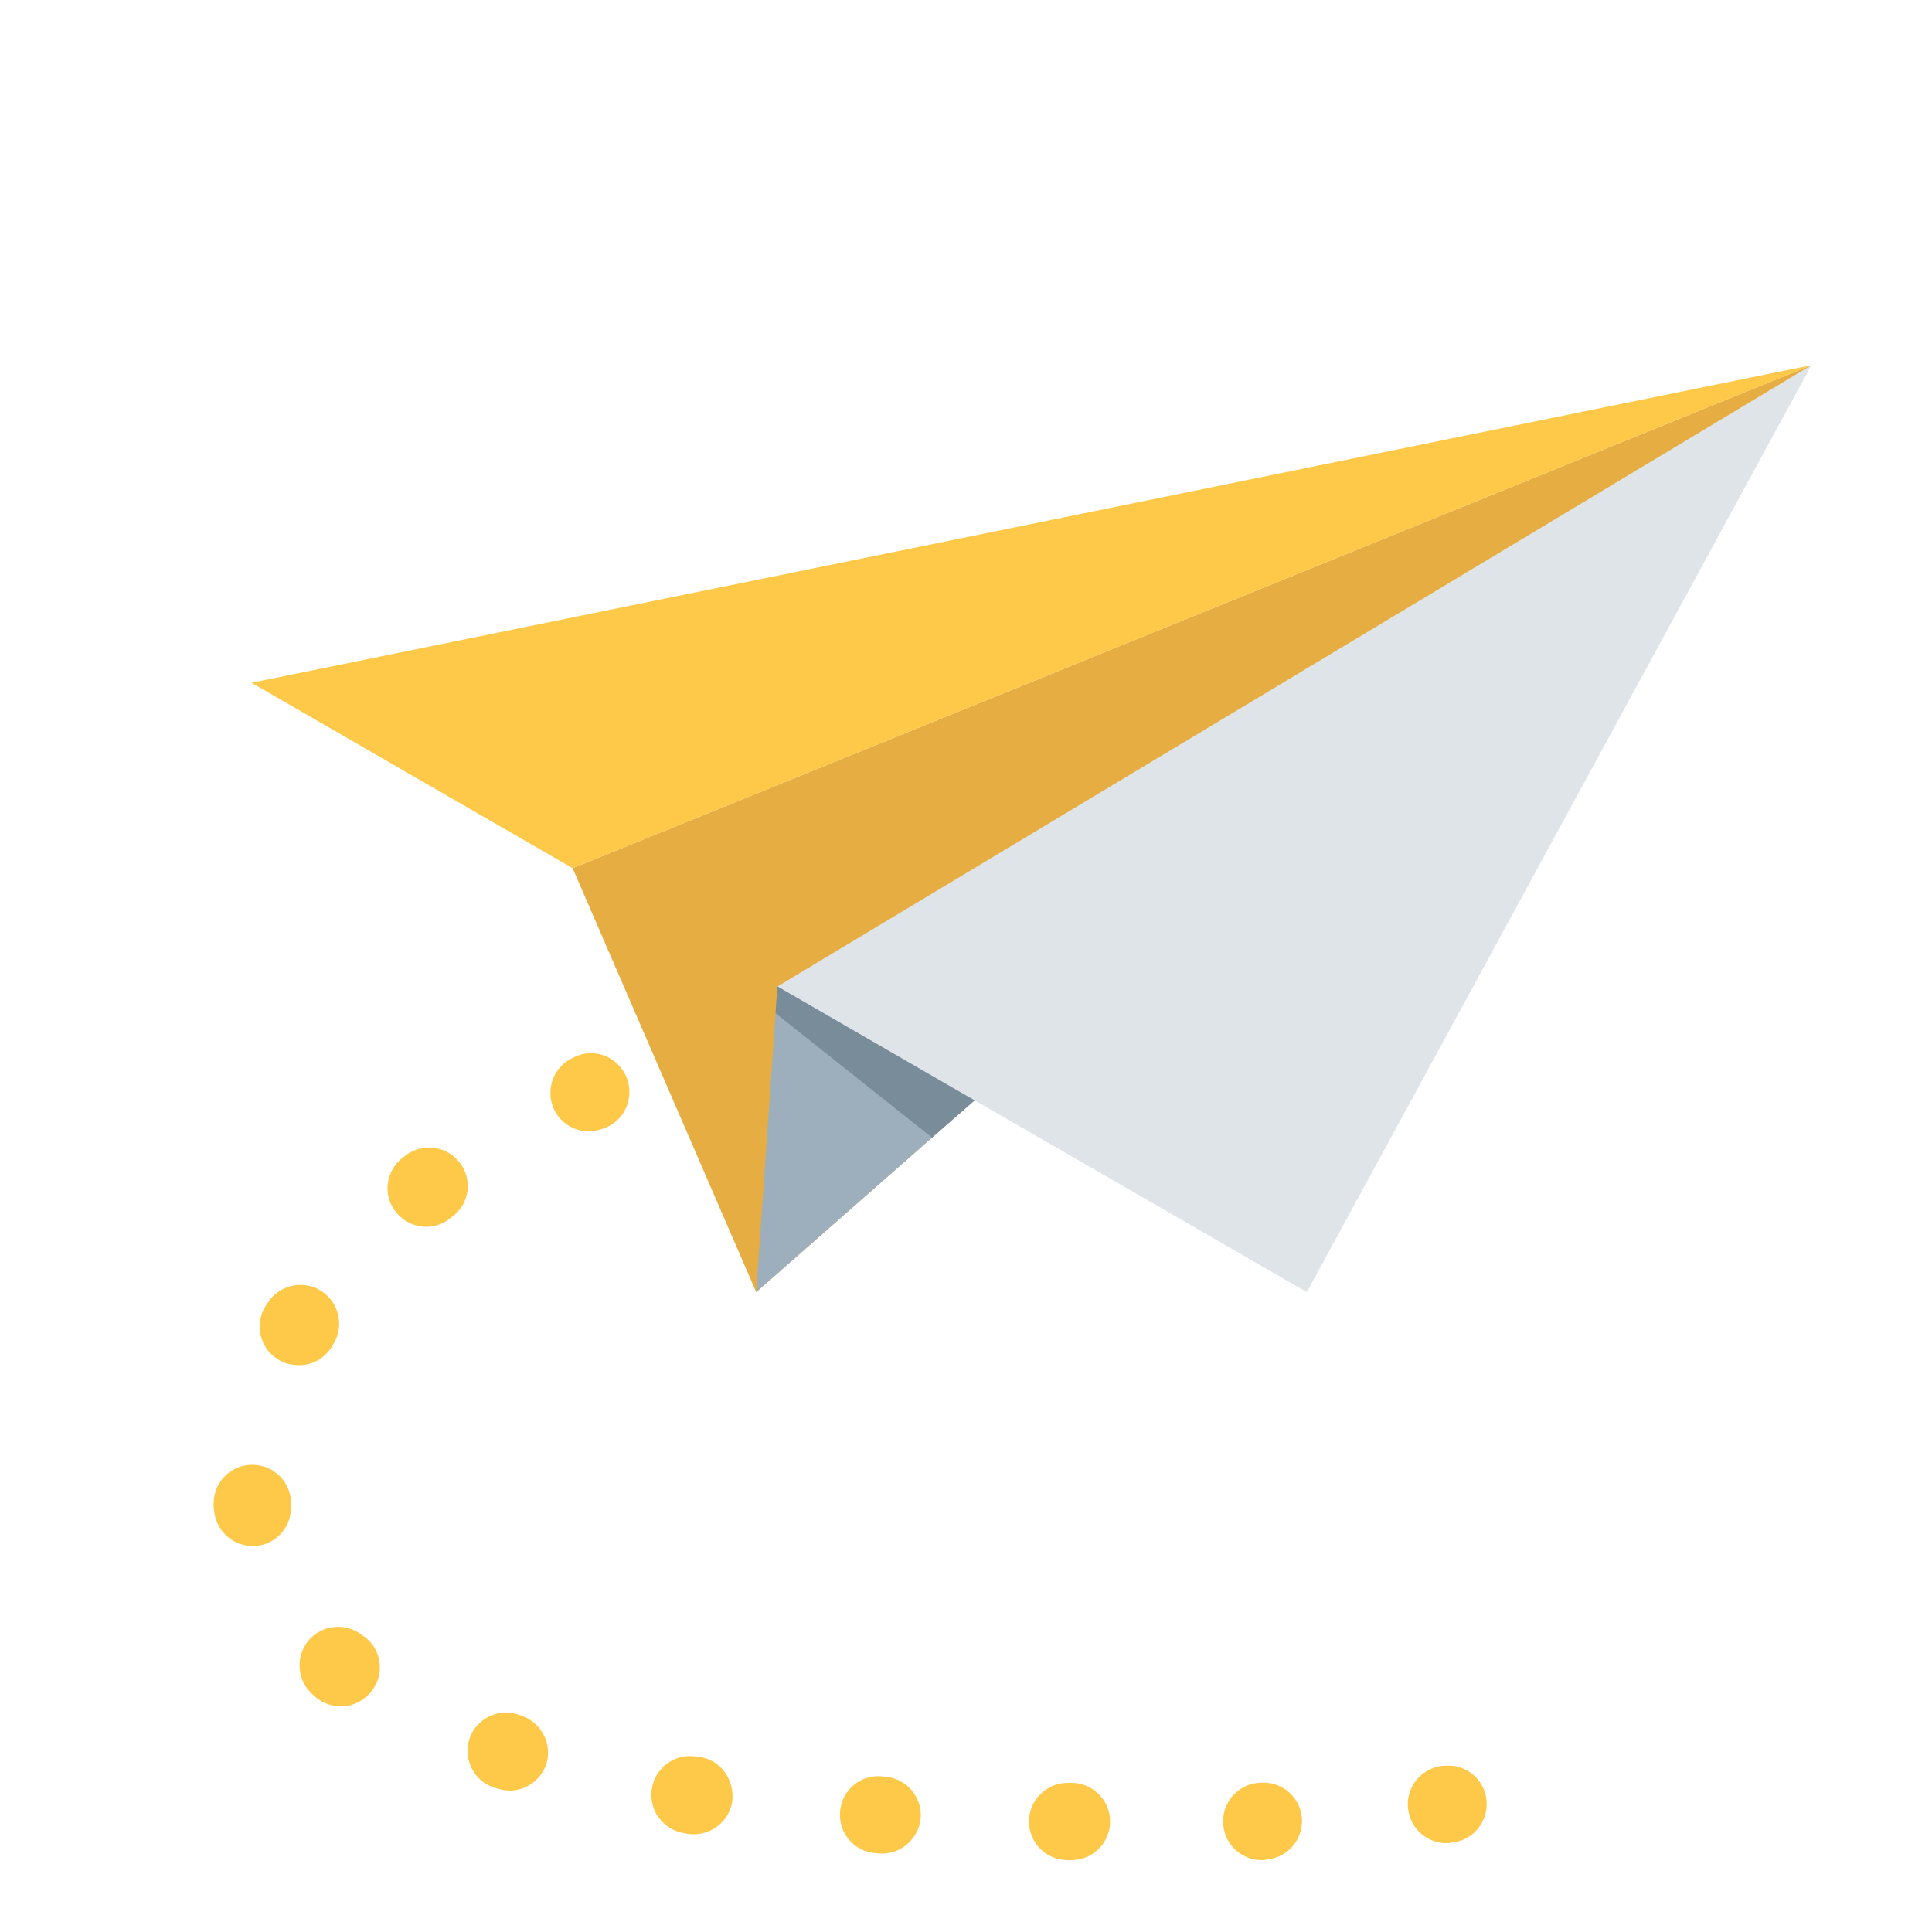
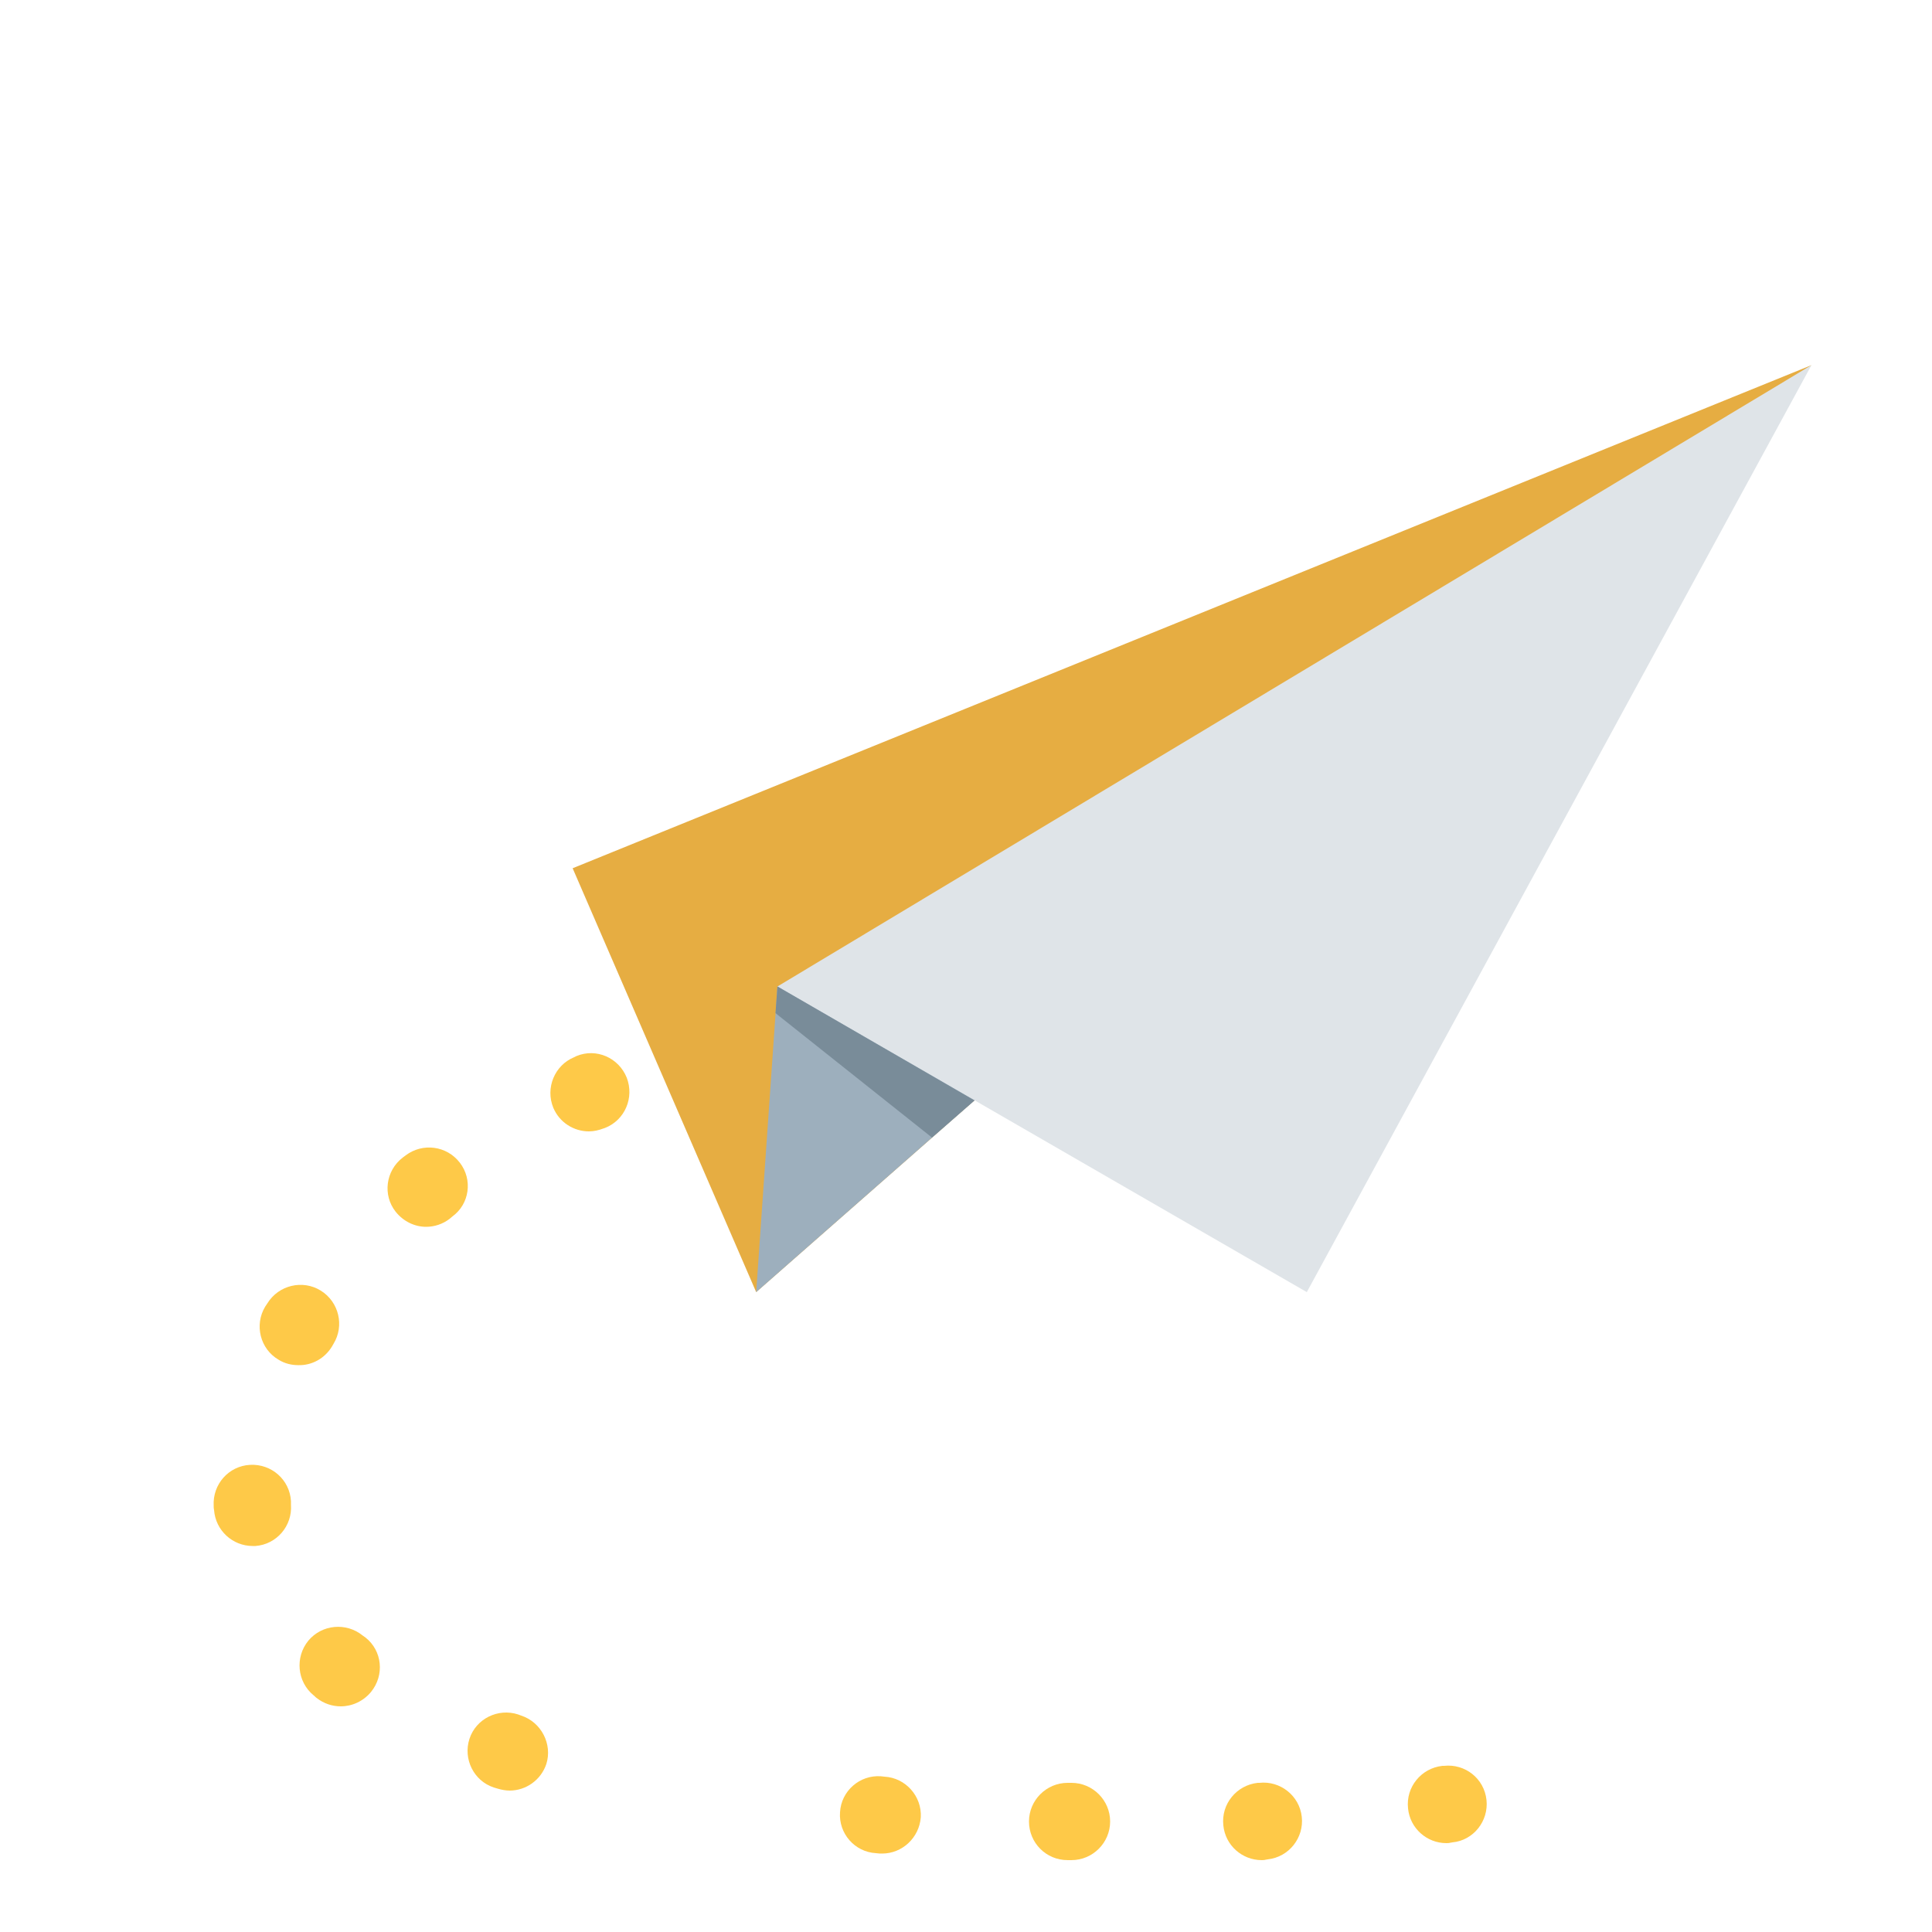
<svg xmlns="http://www.w3.org/2000/svg" width="128" height="128" viewBox="0 0 128 128" fill="none">
  <path d="M120.013 24.192L37.939 57.523L50.099 85.606L120.013 24.192Z" fill="#E6AD42" />
  <path d="M51.507 65.357L50.099 85.606L93.491 47.488L51.507 65.357Z" fill="#9DAFBD" />
-   <path d="M16.666 45.235L37.939 57.523L120.013 24.192L16.666 45.235Z" fill="#FEC948" />
  <path d="M120.013 24.192L86.579 85.606L51.507 65.357L120.013 24.192Z" fill="#DFE4E8" />
  <path d="M51.379 67.123L61.747 75.367L64.563 72.909L51.507 65.357L51.379 67.123Z" fill="#798C99" />
  <path d="M24.218 108.493L24.038 108.365C22.938 107.469 21.325 107.622 20.429 108.698C19.533 109.798 19.686 111.411 20.762 112.307C20.838 112.358 20.89 112.435 20.966 112.486C21.453 112.87 22.016 113.05 22.579 113.05C23.322 113.05 24.064 112.717 24.576 112.102C25.497 110.976 25.318 109.363 24.218 108.493Z" fill="#FEC948" />
  <path d="M30.464 77.03C29.594 75.904 28.006 75.699 26.88 76.544L26.675 76.698C25.549 77.568 25.344 79.181 26.214 80.282C26.726 80.922 27.469 81.28 28.237 81.28C28.774 81.28 29.338 81.101 29.798 80.742L29.978 80.589C31.104 79.77 31.334 78.157 30.464 77.03Z" fill="#FEC948" />
  <path d="M19.277 99.456C19.2 98.048 17.997 96.973 16.563 97.05C15.155 97.127 14.08 98.33 14.157 99.763C14.157 99.866 14.157 99.943 14.182 100.045C14.285 101.402 15.411 102.426 16.742 102.426C16.794 102.426 16.87 102.426 16.922 102.426C18.329 102.323 19.379 101.095 19.277 99.687C19.277 99.61 19.277 99.533 19.277 99.456Z" fill="#FEC948" />
  <path d="M34.534 113.664L34.329 113.587C32.998 113.152 31.539 113.869 31.104 115.2C30.669 116.531 31.385 117.99 32.717 118.426L32.973 118.502C33.229 118.579 33.51 118.63 33.766 118.63C34.841 118.63 35.84 117.939 36.198 116.864C36.608 115.558 35.865 114.099 34.534 113.664Z" fill="#FEC948" />
  <path d="M21.99 89.216L22.093 89.037C22.835 87.833 22.451 86.246 21.248 85.504C20.045 84.761 18.458 85.145 17.715 86.349C17.664 86.425 17.613 86.502 17.562 86.579C16.845 87.782 17.229 89.369 18.458 90.086C18.867 90.342 19.328 90.445 19.763 90.445C20.659 90.47 21.504 90.009 21.99 89.216Z" fill="#FEC948" />
  <path d="M58.598 117.709L58.368 117.683C56.96 117.581 55.731 118.656 55.654 120.064C55.552 121.472 56.627 122.701 58.035 122.777L58.291 122.803C58.342 122.803 58.393 122.803 58.445 122.803C59.776 122.803 60.902 121.753 61.005 120.397C61.081 119.014 60.006 117.785 58.598 117.709Z" fill="#FEC948" />
-   <path d="M46.362 116.403L46.131 116.377C44.723 116.147 43.418 117.094 43.187 118.502C42.957 119.91 43.904 121.216 45.312 121.446L45.568 121.497C45.696 121.523 45.824 121.523 45.978 121.523C47.206 121.523 48.307 120.627 48.512 119.372C48.691 117.913 47.744 116.608 46.362 116.403Z" fill="#FEC948" />
  <path d="M70.989 118.118H70.733C69.325 118.118 68.173 119.27 68.173 120.678C68.173 122.086 69.299 123.238 70.733 123.238H70.989C72.397 123.238 73.549 122.086 73.549 120.678C73.549 119.27 72.397 118.118 70.989 118.118Z" fill="#FEC948" />
  <path d="M38.195 69.965C38.195 69.965 38.144 69.99 38.042 70.041C36.736 70.579 36.122 72.09 36.659 73.395C37.069 74.368 38.016 74.957 39.014 74.957C39.347 74.957 39.68 74.88 40.013 74.752L40.09 74.726C41.395 74.214 42.035 72.73 41.523 71.398C40.986 70.067 39.501 69.427 38.195 69.965Z" fill="#FEC948" />
  <path d="M98.483 119.245C98.329 117.837 97.075 116.839 95.667 116.992H95.565C94.157 117.146 93.133 118.4 93.286 119.808C93.414 121.139 94.541 122.112 95.821 122.112C95.897 122.112 96 122.112 96.077 122.087L96.23 122.061C97.613 121.933 98.637 120.653 98.483 119.245Z" fill="#FEC948" />
  <path d="M83.43 118.118H83.328C81.92 118.272 80.896 119.526 81.049 120.934C81.177 122.265 82.304 123.238 83.584 123.238C83.661 123.238 83.763 123.238 83.84 123.213L83.993 123.187C85.401 123.033 86.4 121.753 86.246 120.371C86.093 118.963 84.813 117.965 83.43 118.118Z" fill="#FEC948" />
</svg>